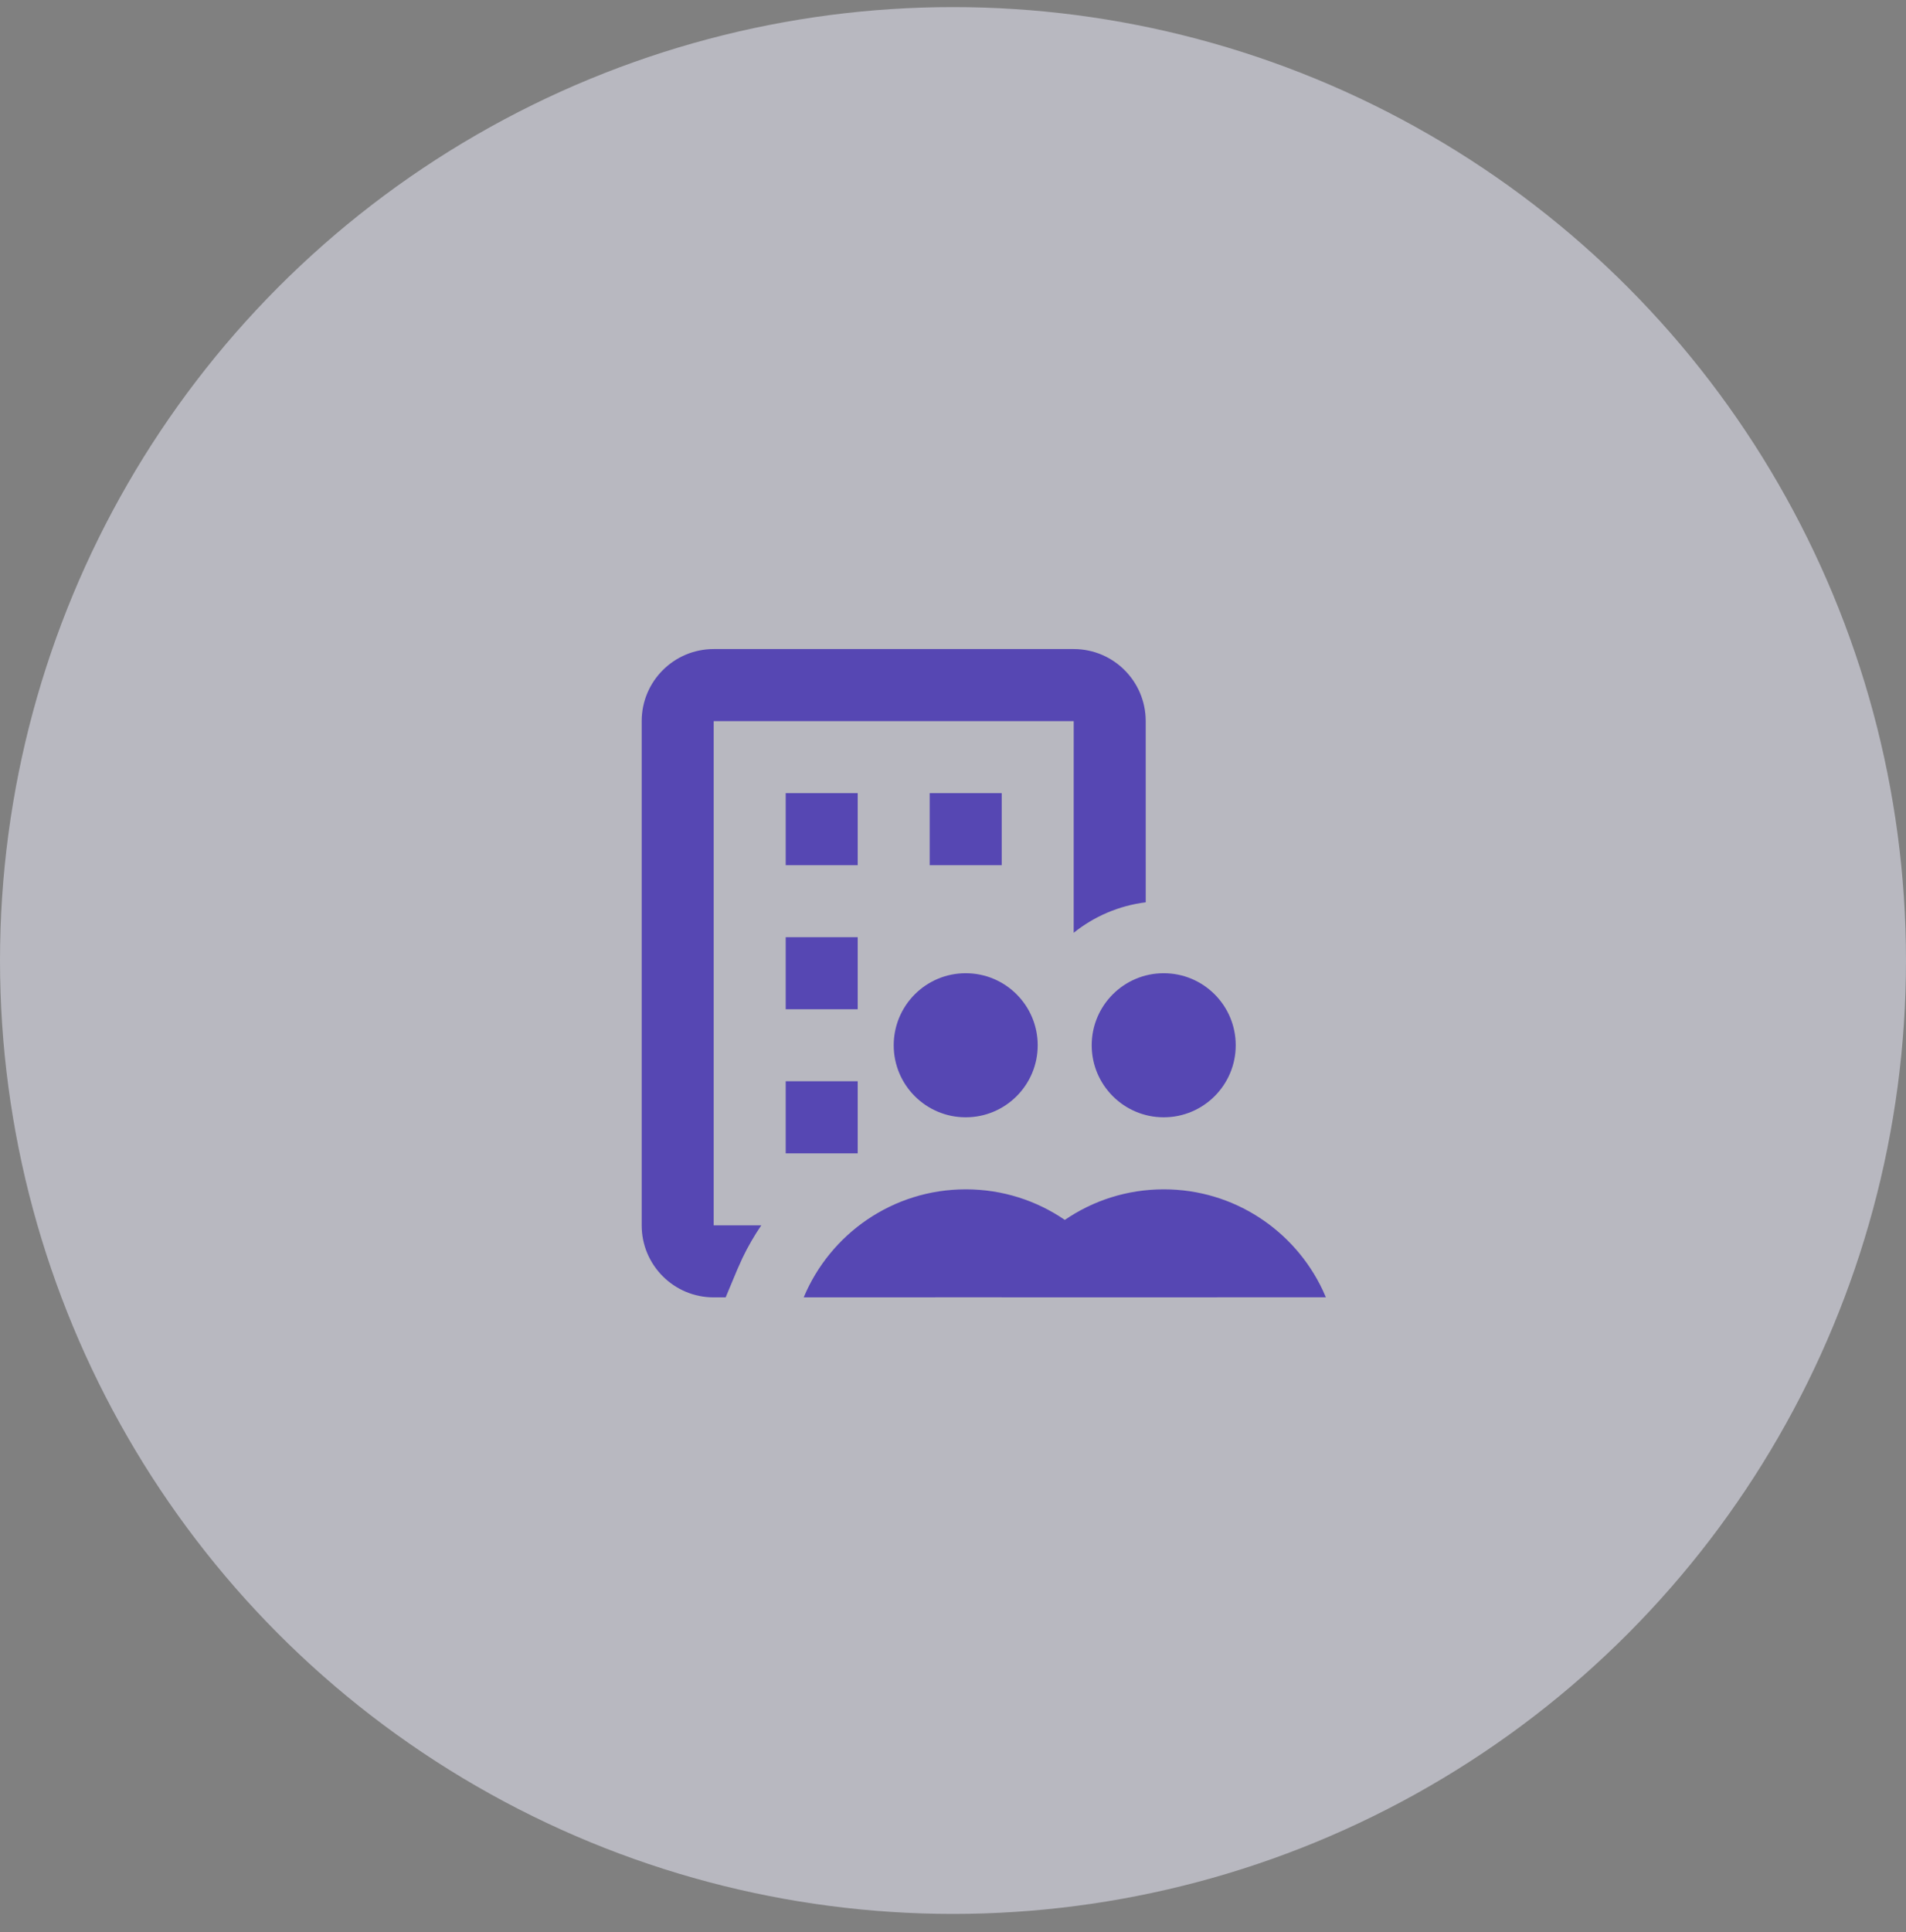
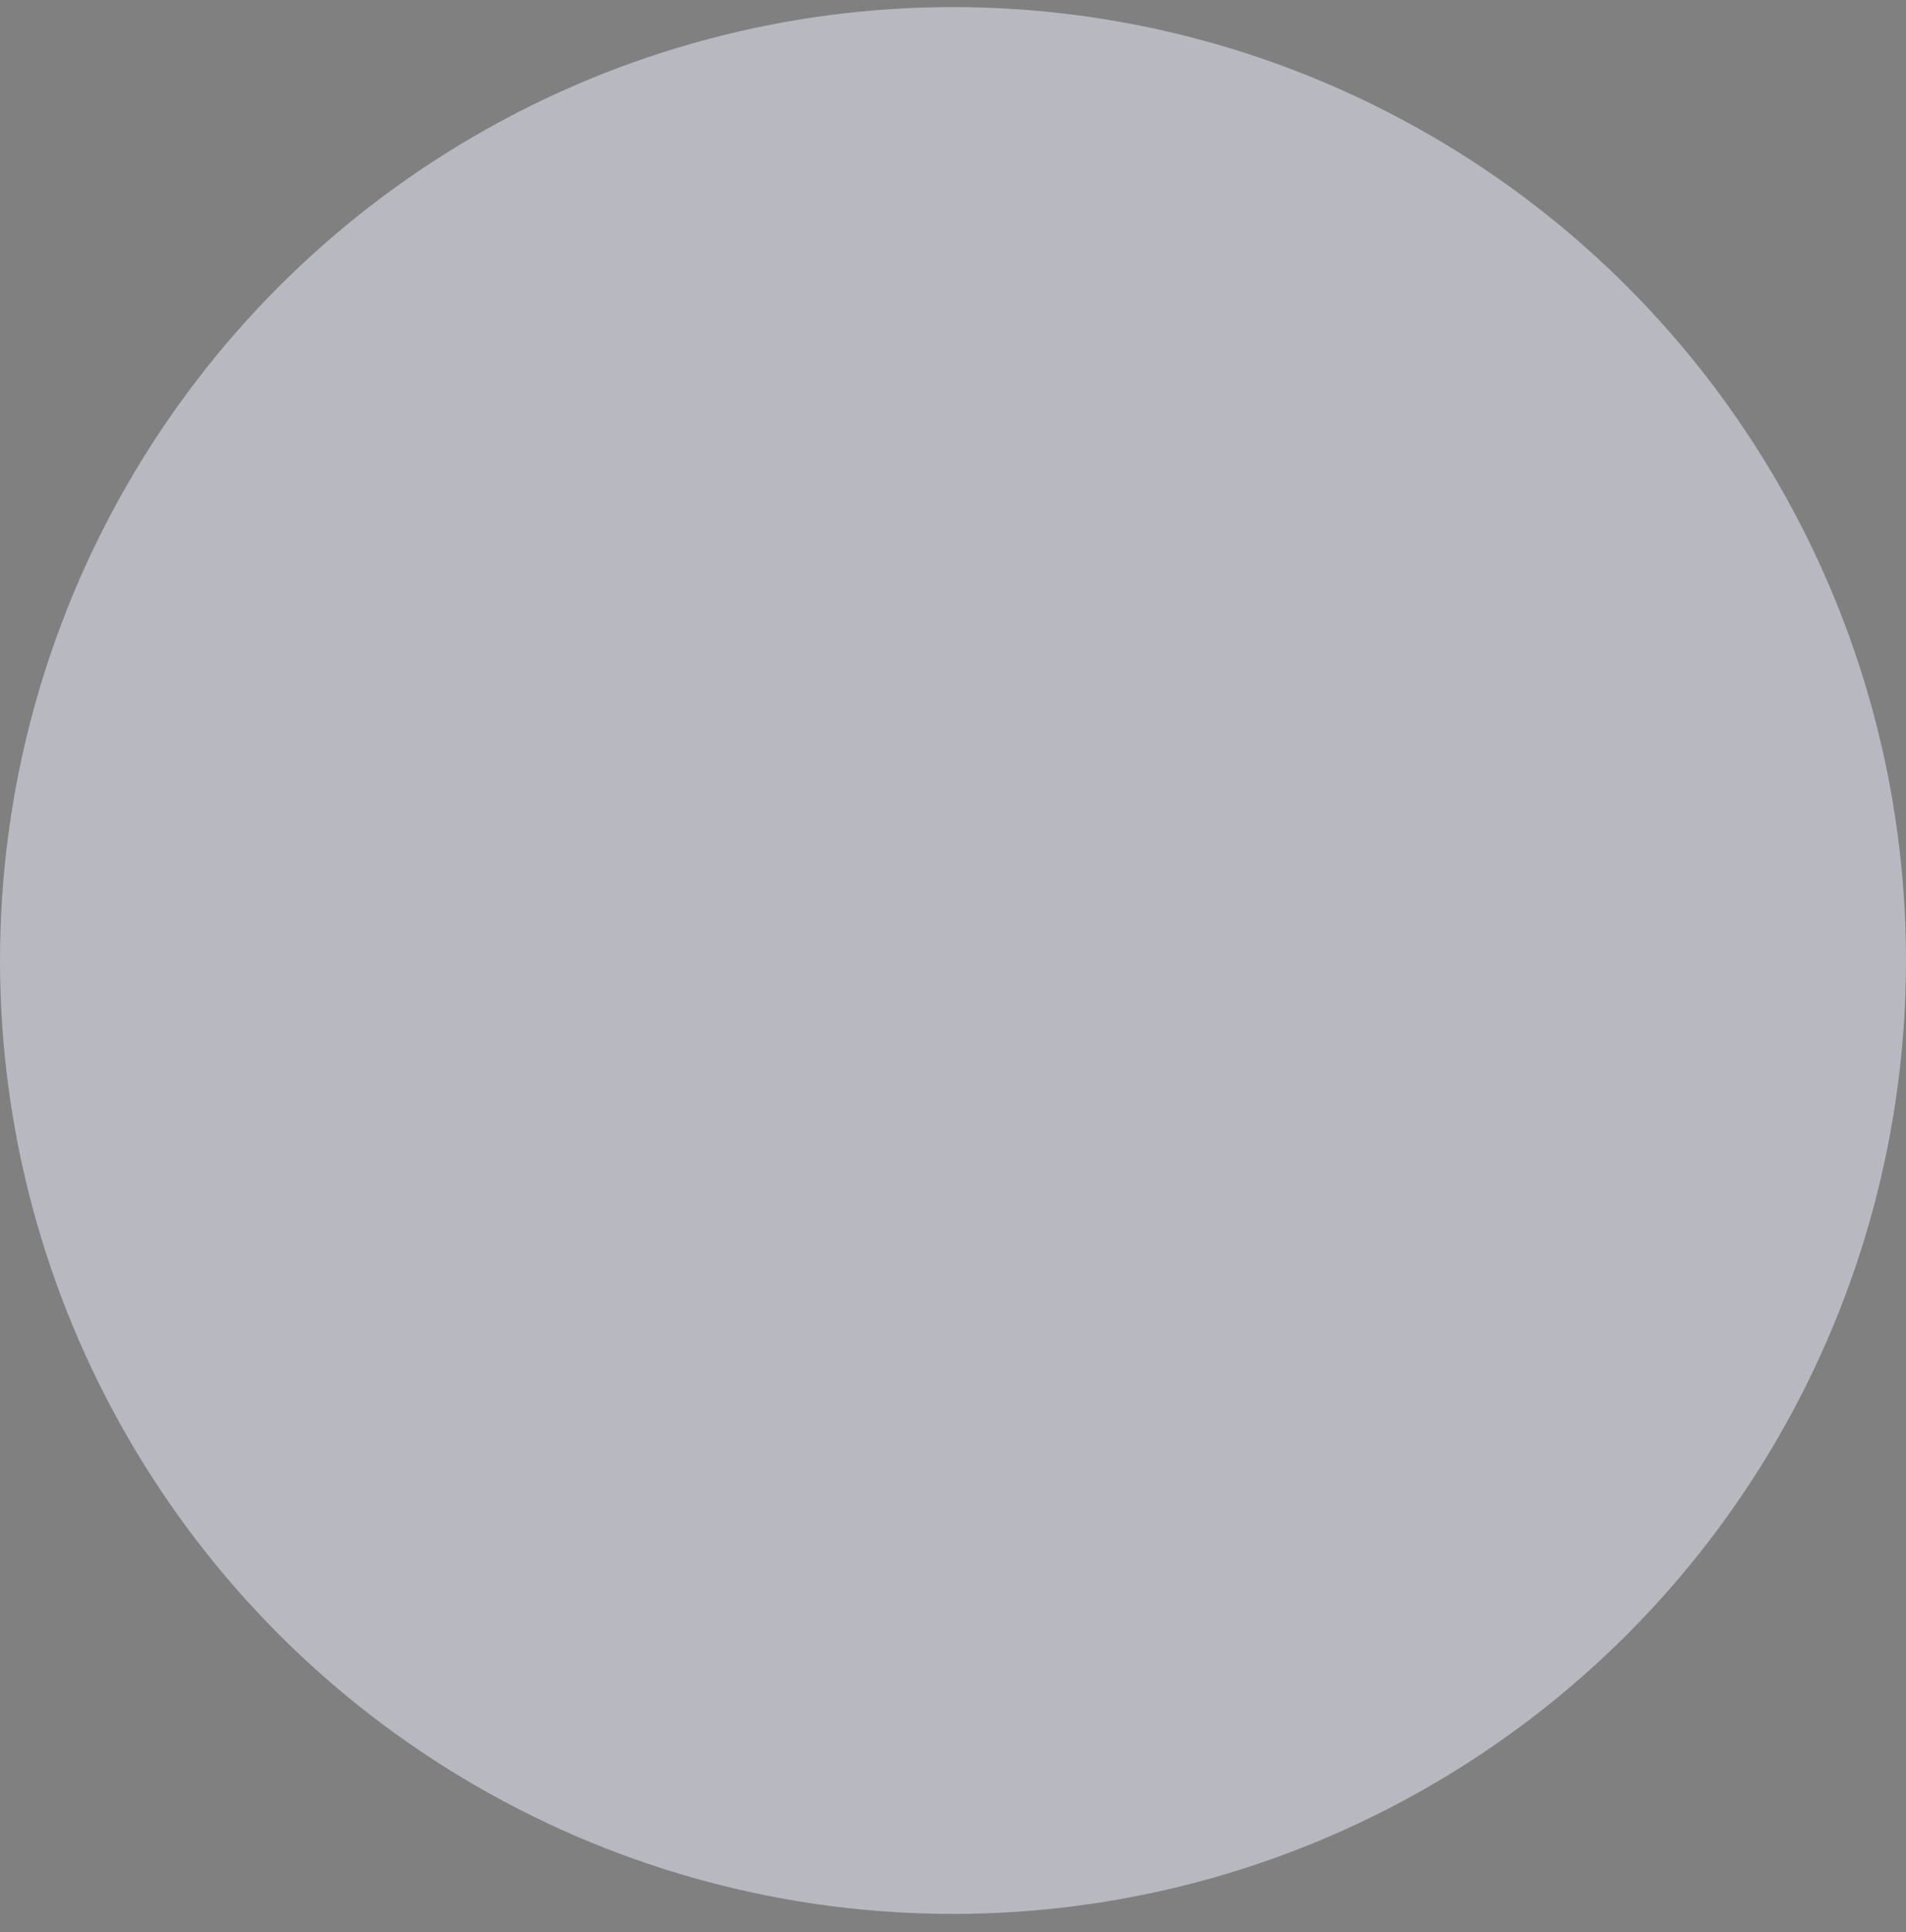
<svg xmlns="http://www.w3.org/2000/svg" width="75" height="76" viewBox="0 0 75 76" fill="none">
  <rect x="0" y="0" width="75" height="76" fill="#808080" stroke="none" />
  <circle opacity="0.5" cx="37.5" cy="37.779" r="37.5" fill="#F1F0FF" />
-   <path fill-rule="evenodd" clip-rule="evenodd" d="M42.25 25.529C43.815 25.529 45.083 26.798 45.083 28.363L45.084 35.49C44.019 35.622 43.046 36.05 42.249 36.689L42.25 28.363H28.083V48.196L29.956 48.196C29.679 48.602 29.43 49.031 29.215 49.481L29.01 49.938L28.554 51.029H28.083C26.518 51.029 25.25 49.761 25.25 48.196V28.363C25.25 26.798 26.518 25.529 28.083 25.529H42.25ZM45.795 46.779C48.557 46.779 50.94 48.4 52.046 50.741L52.172 51.026L39.417 51.029L39.418 51.026L31.625 51.029C32.667 48.533 35.13 46.779 38.004 46.779C39.449 46.779 40.791 47.223 41.9 47.982C43.008 47.223 44.35 46.779 45.795 46.779ZM33.75 42.529V45.363H30.917V42.529H33.75ZM38 38.279C39.565 38.279 40.833 39.548 40.833 41.113C40.833 42.677 39.565 43.946 38 43.946C36.435 43.946 35.167 42.677 35.167 41.113C35.167 39.548 36.435 38.279 38 38.279ZM45.792 38.279C47.356 38.279 48.625 39.548 48.625 41.113C48.625 42.677 47.356 43.946 45.792 43.946C44.227 43.946 42.958 42.677 42.958 41.113C42.958 39.548 44.227 38.279 45.792 38.279ZM33.75 36.863V39.696H30.917V36.863H33.75ZM33.75 31.196V34.029H30.917V31.196H33.75ZM39.417 31.196V34.029H36.583V31.196H39.417Z" fill="#5647B3" />
</svg>